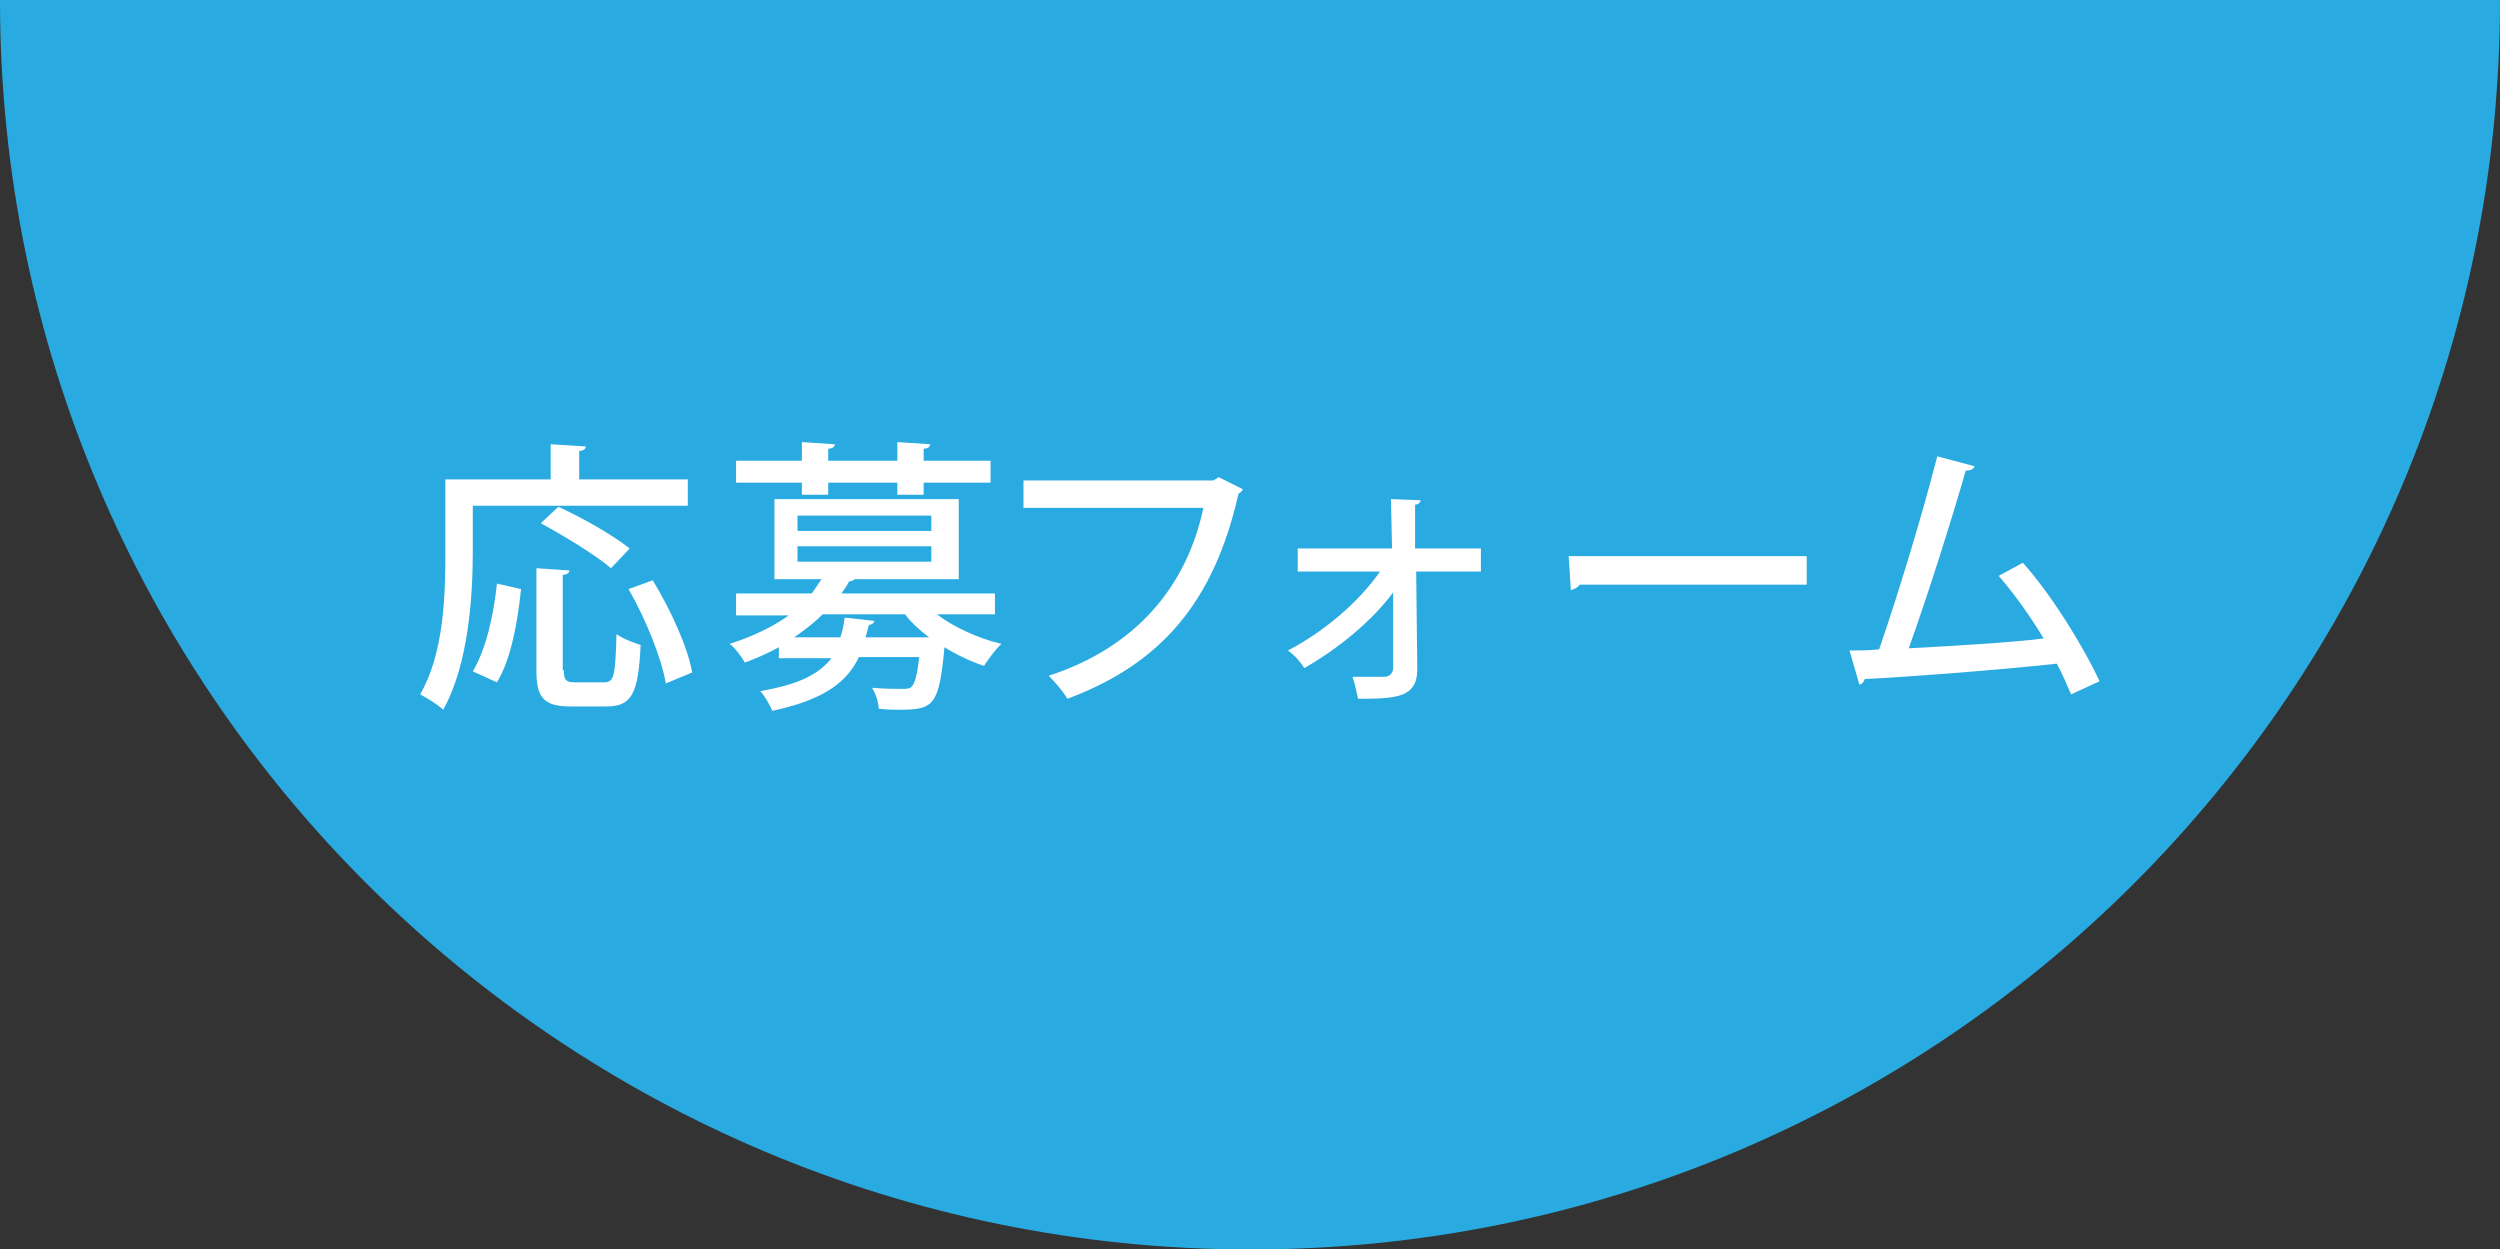
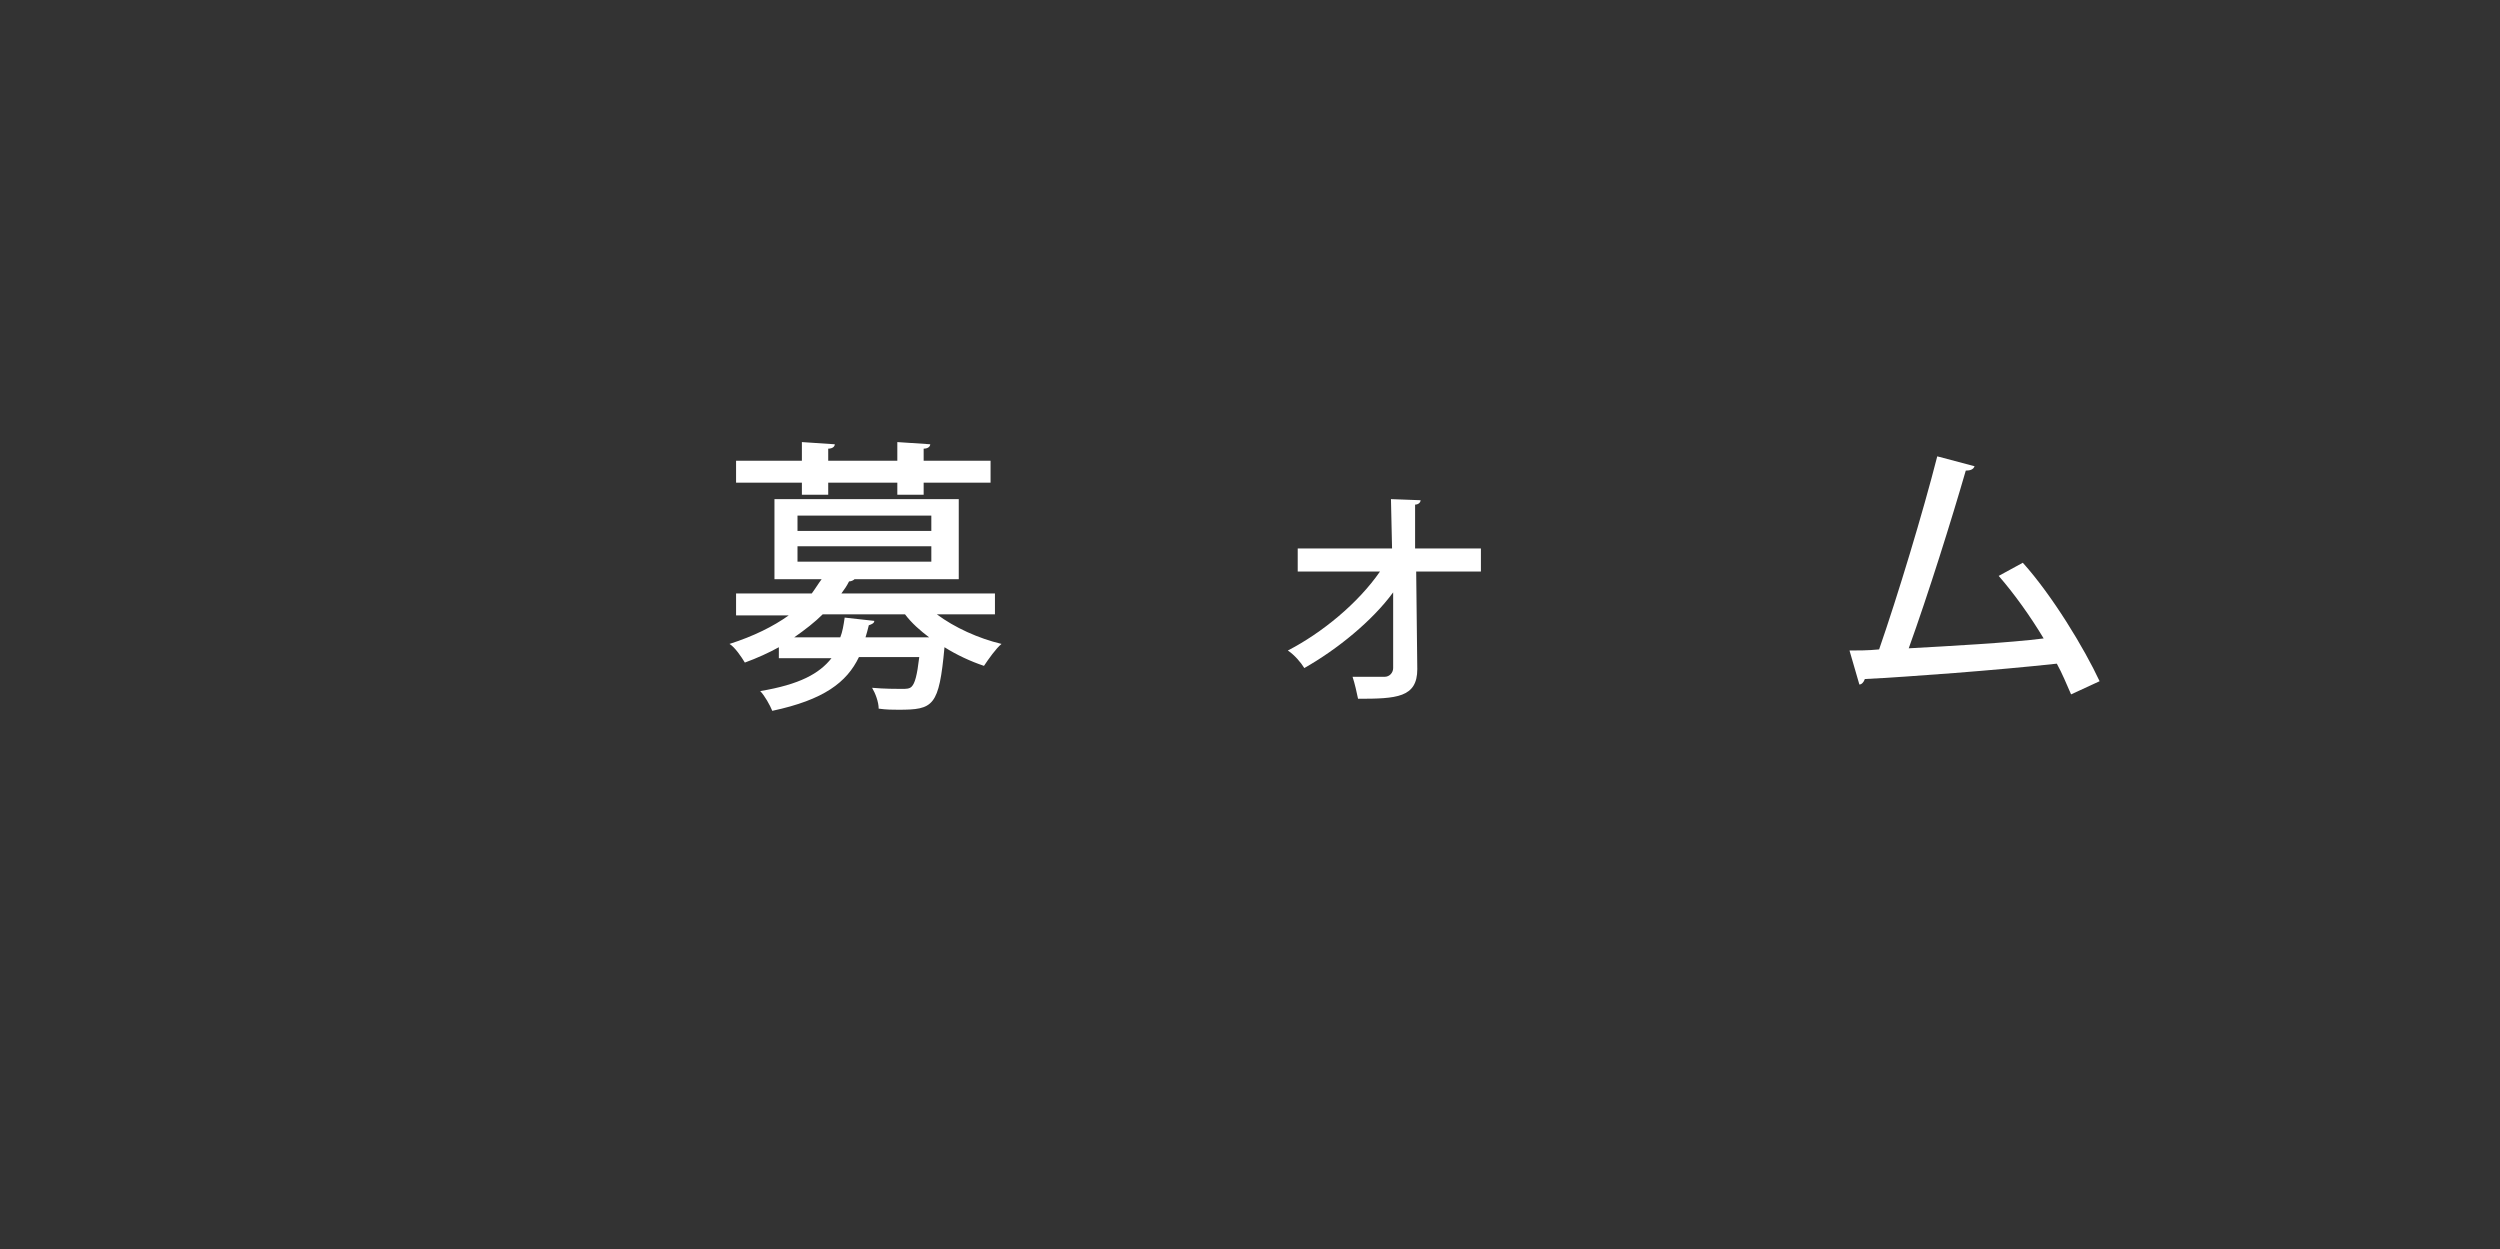
<svg xmlns="http://www.w3.org/2000/svg" version="1.1" id="_レイヤー_2" x="0px" y="0px" viewBox="0 0 227.9 113.9" style="enable-background:new 0 0 227.9 113.9;" xml:space="preserve">
  <rect x="0" y="0" width="227.9" height="113.9" fill="#333333" stroke="none" />
  <style type="text/css">
	.st0{fill:#29ABE2;}
	.st1{enable-background:new    ;}
	.st2{fill:#FFFFFF;}
</style>
  <g id="bg">
    <g>
-       <path class="st0" d="M227.9,0c0,62.9-51,113.9-113.9,113.9S0,62.9,0,0H227.9z" />
      <g class="st1">
-         <path class="st2" d="M43.1,45.9v4.4c0,4.1-0.4,10.3-2.7,14.4c-0.4-0.4-1.5-1.1-2.1-1.4c2.2-3.8,2.3-9.2,2.3-12.9v-6.7h9.6v-3.2     l3.2,0.2c0,0.2-0.2,0.4-0.6,0.4v2.6h9.9v2.4H43.1z M47.5,53.7c-0.3,2.9-0.9,6.4-2.2,8.5l-2.2-1c1.2-2,1.9-5.1,2.2-8L47.5,53.7z      M51.4,61.1c0,0.9,0.2,1.1,1,1.1h2.7c0.9,0,1-0.7,1.1-4.4c0.5,0.4,1.6,0.8,2.2,1c-0.2,4.4-0.8,5.6-3.1,5.6H52     c-2.4,0-3.1-0.8-3.1-3.2v-9.4l3,0.2c0,0.2-0.2,0.4-0.6,0.4V61.1z M50.9,46.2c2.2,1,5,2.6,6.5,3.8l-1.7,1.8     c-1.4-1.2-4.2-2.9-6.4-4.1L50.9,46.2z M60.7,62.3c-0.4-2.3-1.8-5.8-3.4-8.6l2.2-0.8c1.6,2.6,3.2,6.1,3.6,8.4L60.7,62.3z" />
-       </g>
+         </g>
      <g class="st1">
        <path class="st2" d="M90.6,56h-5.2c1.6,1.2,3.8,2.2,5.9,2.7c-0.5,0.4-1.2,1.4-1.6,2c-1.2-0.4-2.5-1-3.6-1.7     c-0.5,5.4-1,5.7-4.2,5.7c-0.5,0-1.1,0-1.8-0.1c0-0.6-0.3-1.4-0.6-1.9c1.1,0.1,2.3,0.1,2.7,0.1c0.4,0,0.7,0,0.9-0.2     c0.3-0.3,0.5-1,0.7-2.7h-5.5c-1.1,2.3-3.2,3.9-7.9,4.9c-0.2-0.5-0.7-1.4-1.1-1.8c3.6-0.6,5.4-1.6,6.5-3h-4.8V59     c-0.9,0.5-2,1-3.1,1.4c-0.3-0.5-0.9-1.4-1.4-1.7c2.2-0.7,4-1.6,5.4-2.6h-4.8v-2h6.9c0.3-0.4,0.6-0.9,0.9-1.3h-4.3v-7.3h16.8v7.3     h-9.5c-0.1,0.1-0.3,0.2-0.5,0.2c-0.2,0.4-0.4,0.7-0.7,1.1h14V56z M73.1,45.1V44h-6v-2h6v-1.7l3,0.2c0,0.2-0.2,0.4-0.6,0.4V42h6.3     v-1.7l3,0.2c0,0.2-0.2,0.4-0.6,0.4V42h6.1v2h-6.1v1.1h-2.4V44h-6.3v1.1H73.1z M84.4,58.1l0.3,0c-0.8-0.6-1.6-1.3-2.2-2.1H75     c-0.7,0.7-1.6,1.4-2.6,2.1h4.2c0.2-0.5,0.3-1.1,0.4-1.8l2.7,0.3c0,0.2-0.2,0.3-0.5,0.4c-0.1,0.4-0.2,0.8-0.3,1.1H84.4z M72.7,47     v1.4h12.2V47H72.7z M72.7,49.8v1.4h12.2v-1.4H72.7z" />
      </g>
      <g class="st1">
-         <path class="st2" d="M113.3,44.6c-0.1,0.2-0.2,0.3-0.4,0.4c-2.2,9.8-7,15.5-15.6,18.7c-0.4-0.7-1.2-1.6-1.7-2.1     c8-2.6,12.6-8.2,14.1-15.3H93.3v-2.5h17.3l0.5-0.3L113.3,44.6z" />
-       </g>
+         </g>
      <g class="st1">
        <path class="st2" d="M135,52.1h-5.9l0.1,8.9c0,2.6-1.9,2.7-5.4,2.7c-0.1-0.5-0.3-1.4-0.5-2c1.2,0,2.5,0,2.9,0     c0.5,0,0.8-0.4,0.8-0.8L127,54c-1.9,2.6-5.1,5.2-8.1,6.9c-0.3-0.5-0.9-1.2-1.5-1.6c3.1-1.6,6.4-4.3,8.4-7.2h-7.5v-2.1h8.6     l-0.1-4.5l2.7,0.1c0,0.2-0.2,0.4-0.5,0.4l0,4h6V52.1z" />
      </g>
      <g class="st1">
-         <path class="st2" d="M143,50.7h21.7v2.6H144c-0.2,0.3-0.5,0.4-0.8,0.5L143,50.7z" />
-       </g>
+         </g>
      <g class="st1">
        <path class="st2" d="M188.8,63.3c-0.4-0.9-0.8-1.9-1.3-2.8c-5.5,0.6-13.5,1.2-17.5,1.4c-0.1,0.3-0.3,0.5-0.5,0.5l-0.9-3.1     c0.8,0,1.7,0,2.7-0.1c1.7-4.9,4-12.5,5.3-17.6l3.4,0.9c-0.1,0.3-0.4,0.4-0.8,0.4c-1.3,4.5-3.4,11.2-5.2,16.2     c3.6-0.2,9.2-0.5,12.3-0.9c-1.2-2-2.7-4.1-4.1-5.7l2.2-1.2c2.7,3,5.6,7.8,7,10.8L188.8,63.3z" />
      </g>
    </g>
  </g>
</svg>